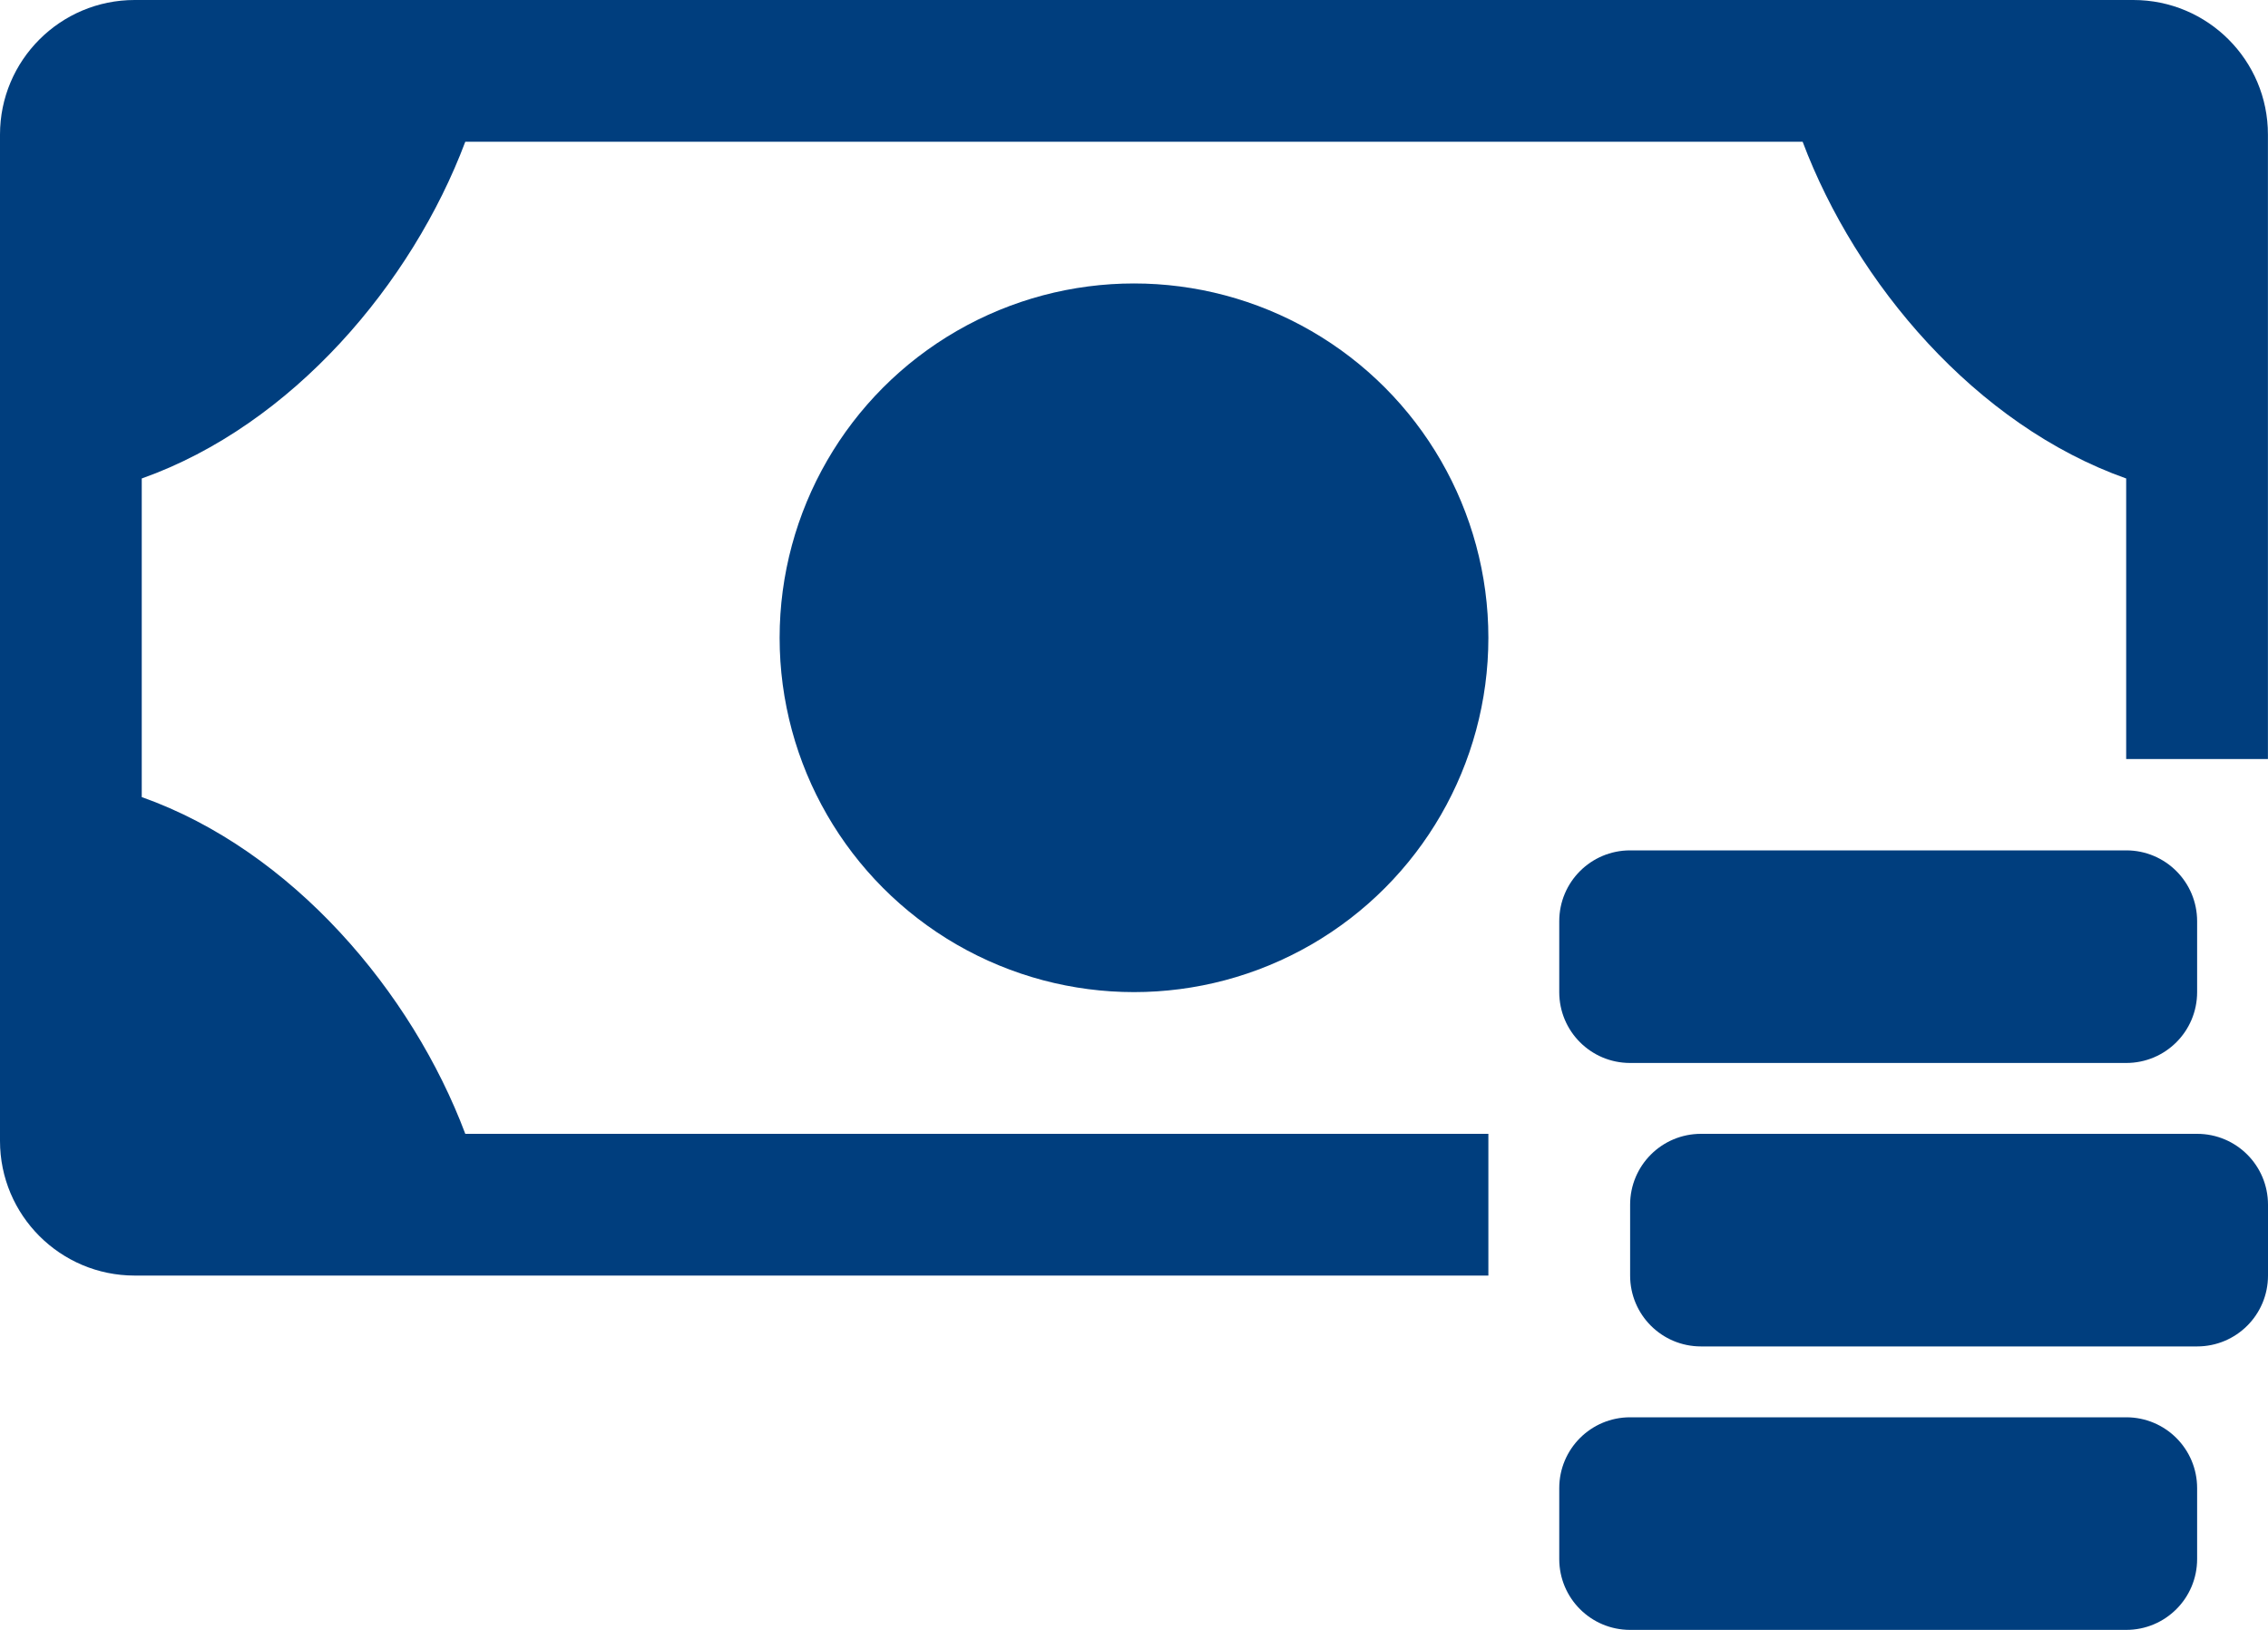
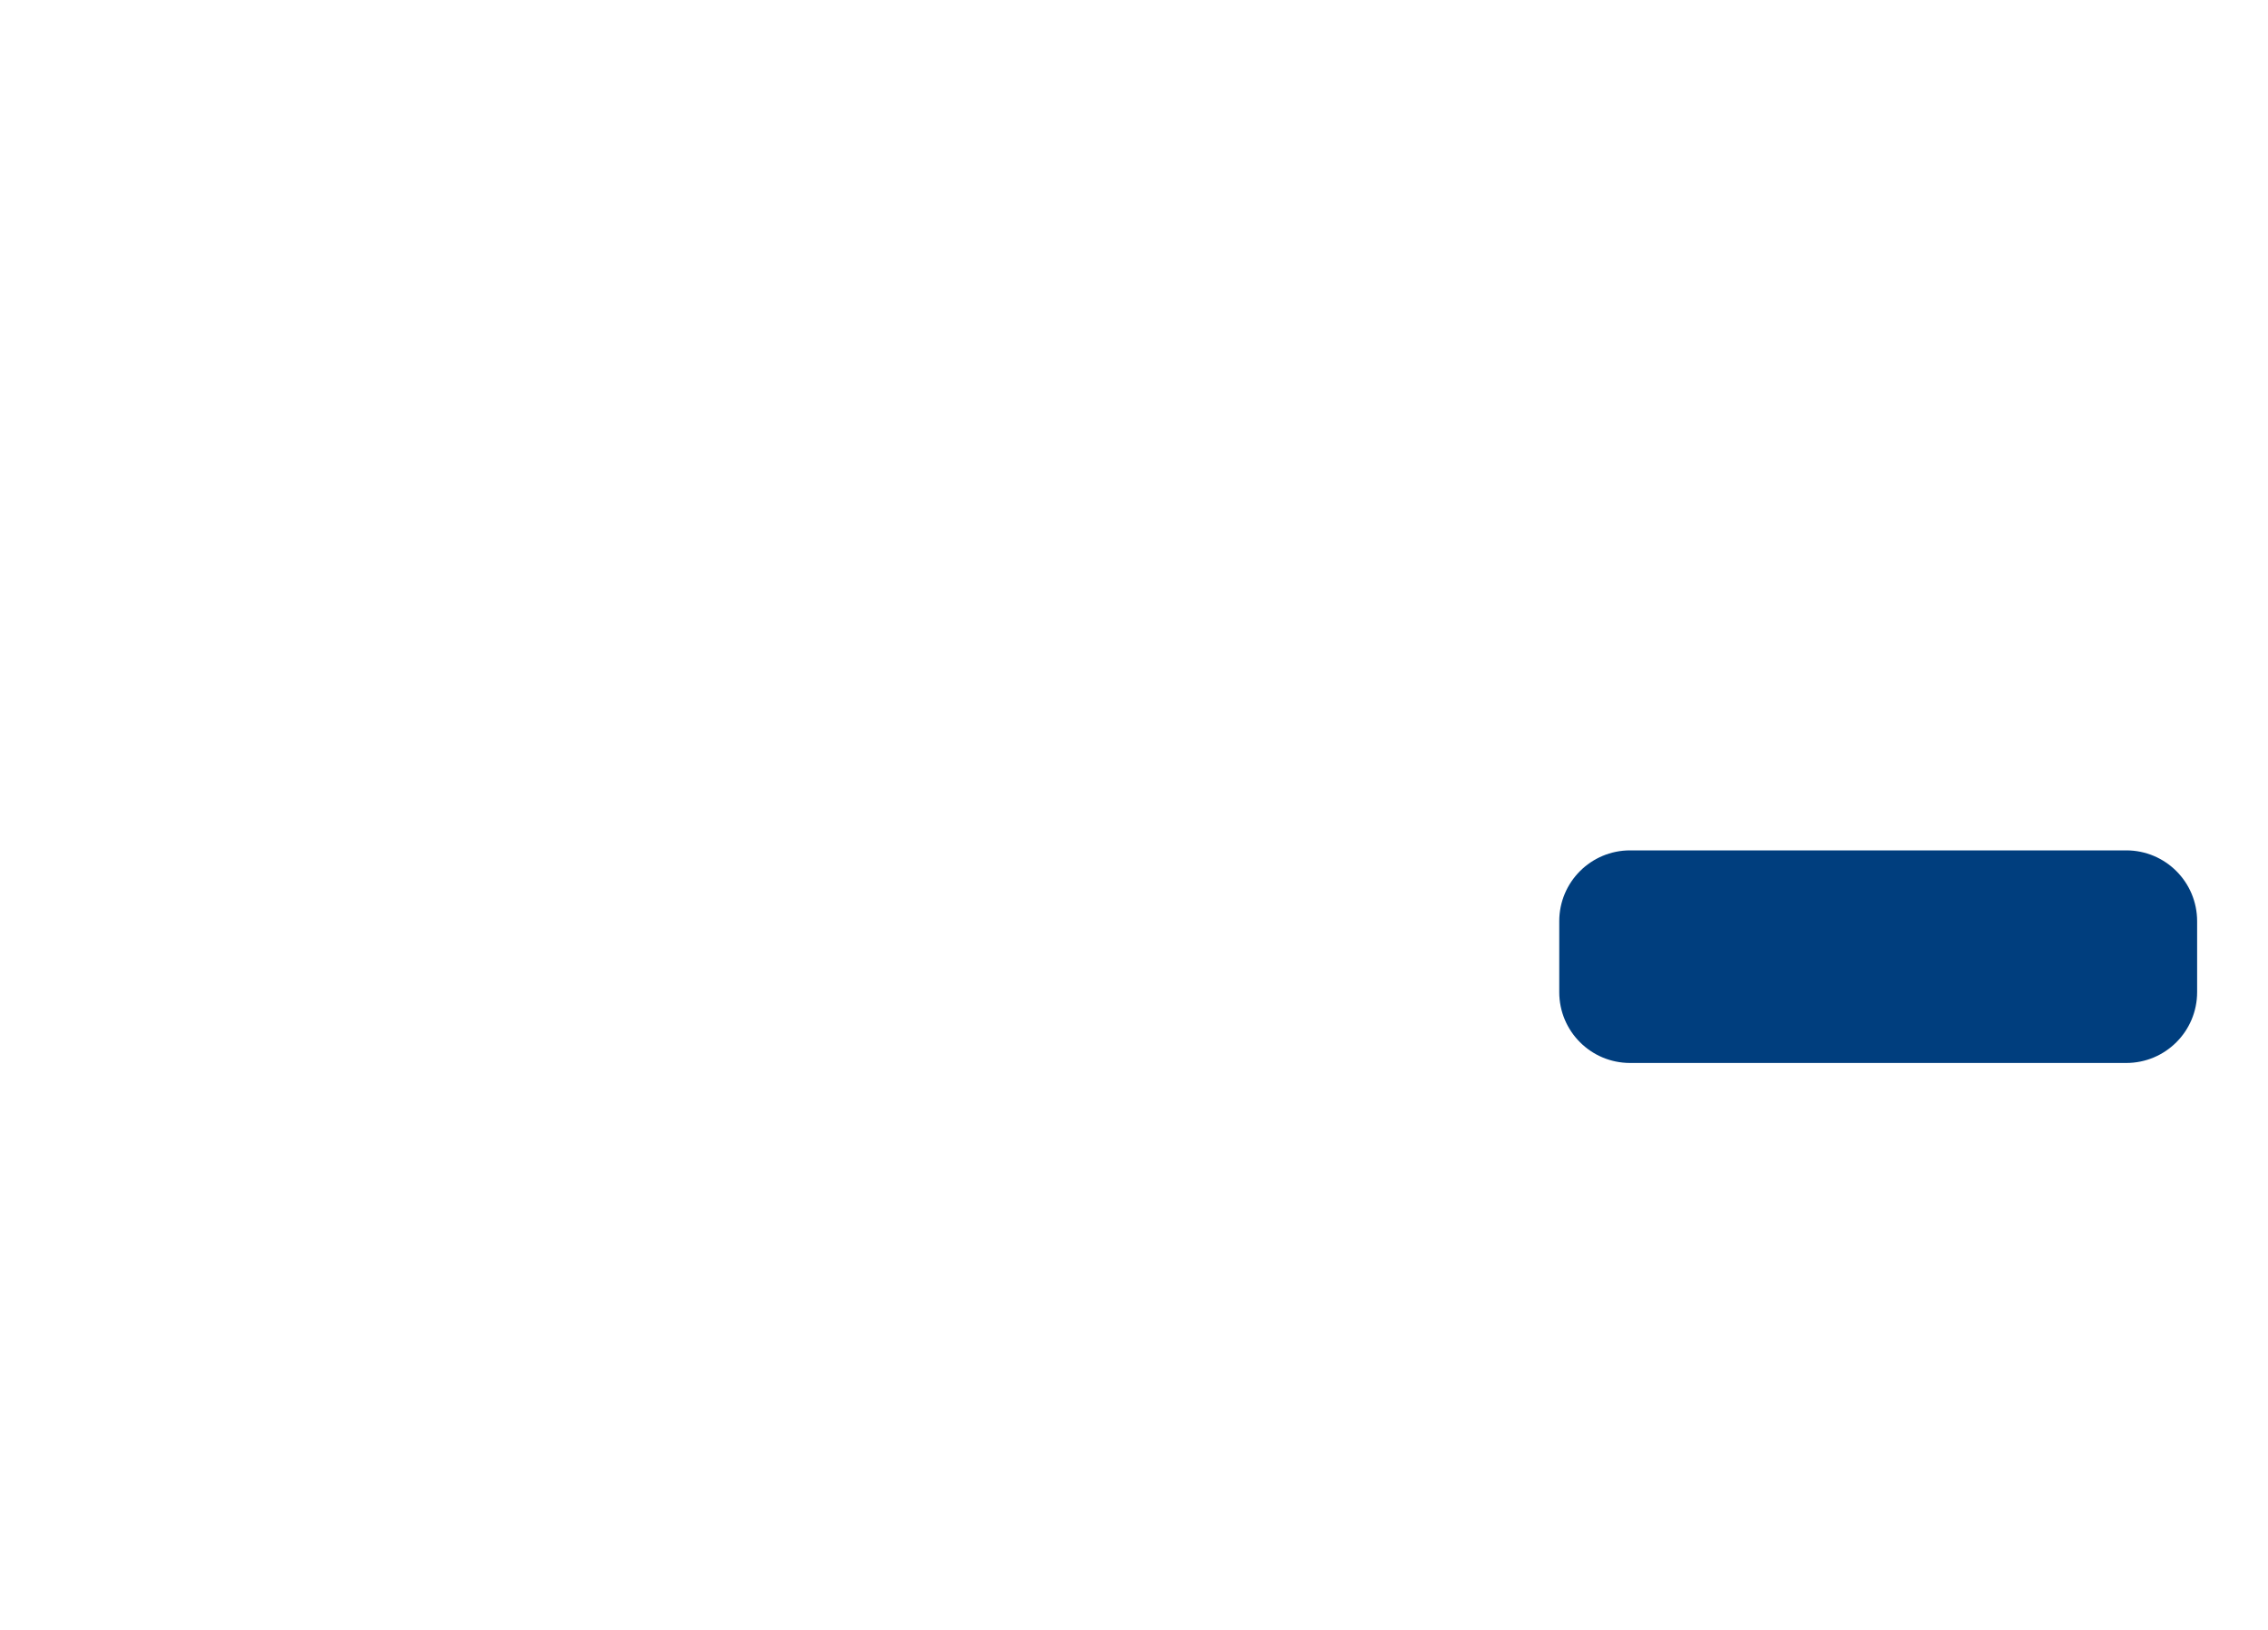
<svg xmlns="http://www.w3.org/2000/svg" version="1.1" x="0px" y="0px" width="32px" height="23px" viewBox="0 0 32 23" style="enable-background:new 0 0 32 23;" xml:space="preserve">
  <g id="money-2" style="fill:#003e7e">
-     <path d="M30.1,0H1.9C0.851,0,0,0.851,0,1.899v14.201C0,17.149,0.851,18,1.9,18H21v-2H6.565C5.813,14,4.125,12.002,2,11.248V6.752   C4.125,5.998,5.813,4,6.565,2h18.869c0.753,2,2.44,3.998,4.565,4.752v3.959h2V1.899C32,0.851,31.149,0,30.1,0z" />
-     <circle cx="16" cy="9" r="5" />
-     <path d="M30,20h-7c-0.553,0-1,0.447-1,1v1c0,0.553,0.447,1,1,1h7c0.553,0,1-0.447,1-1v-1C31,20.447,30.553,20,30,20z" />
-     <path d="M31,16h-7c-0.553,0-1,0.447-1,1v1c0,0.553,0.447,1,1,1h7c0.553,0,1-0.447,1-1v-1C32,16.447,31.553,16,31,16z" />
    <path d="M23,15h7c0.553,0,1-0.447,1-1v-1c0-0.553-0.447-1-1-1h-7c-0.553,0-1,0.447-1,1v1C22,14.553,22.447,15,23,15z" />
  </g>
  <g id="Layer_1" style="fill:#003e7e">
</g>
</svg>